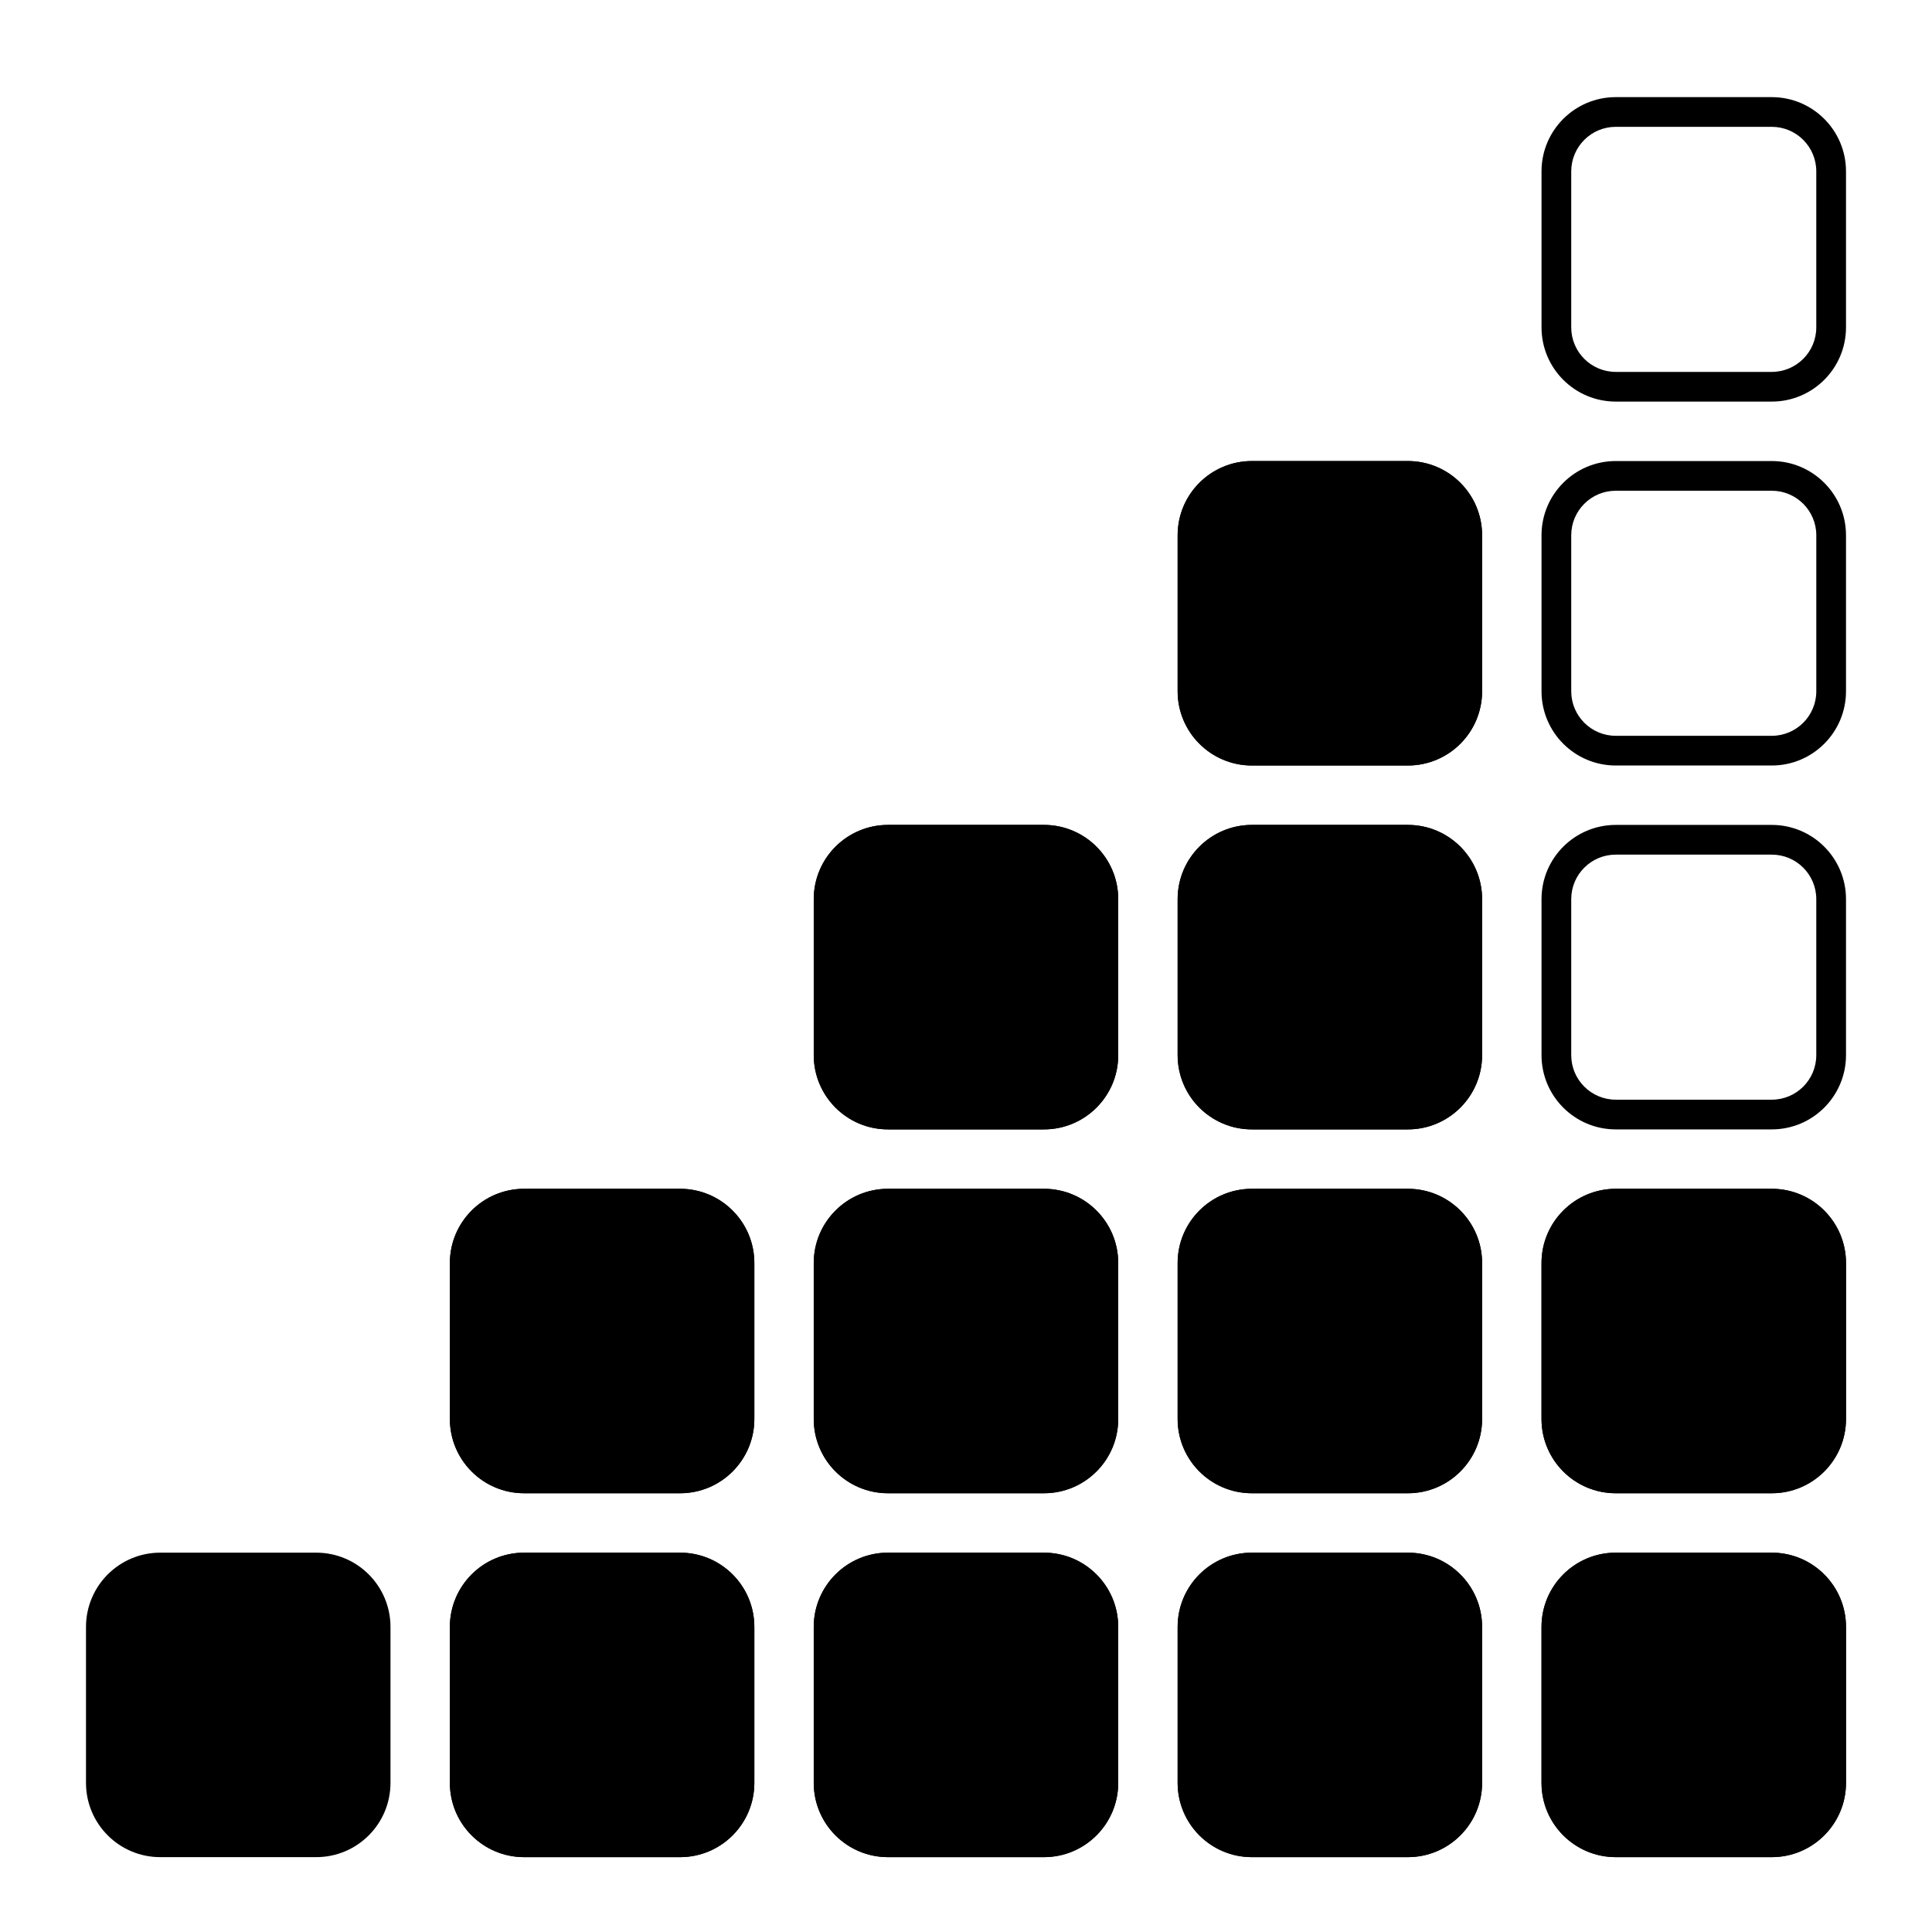
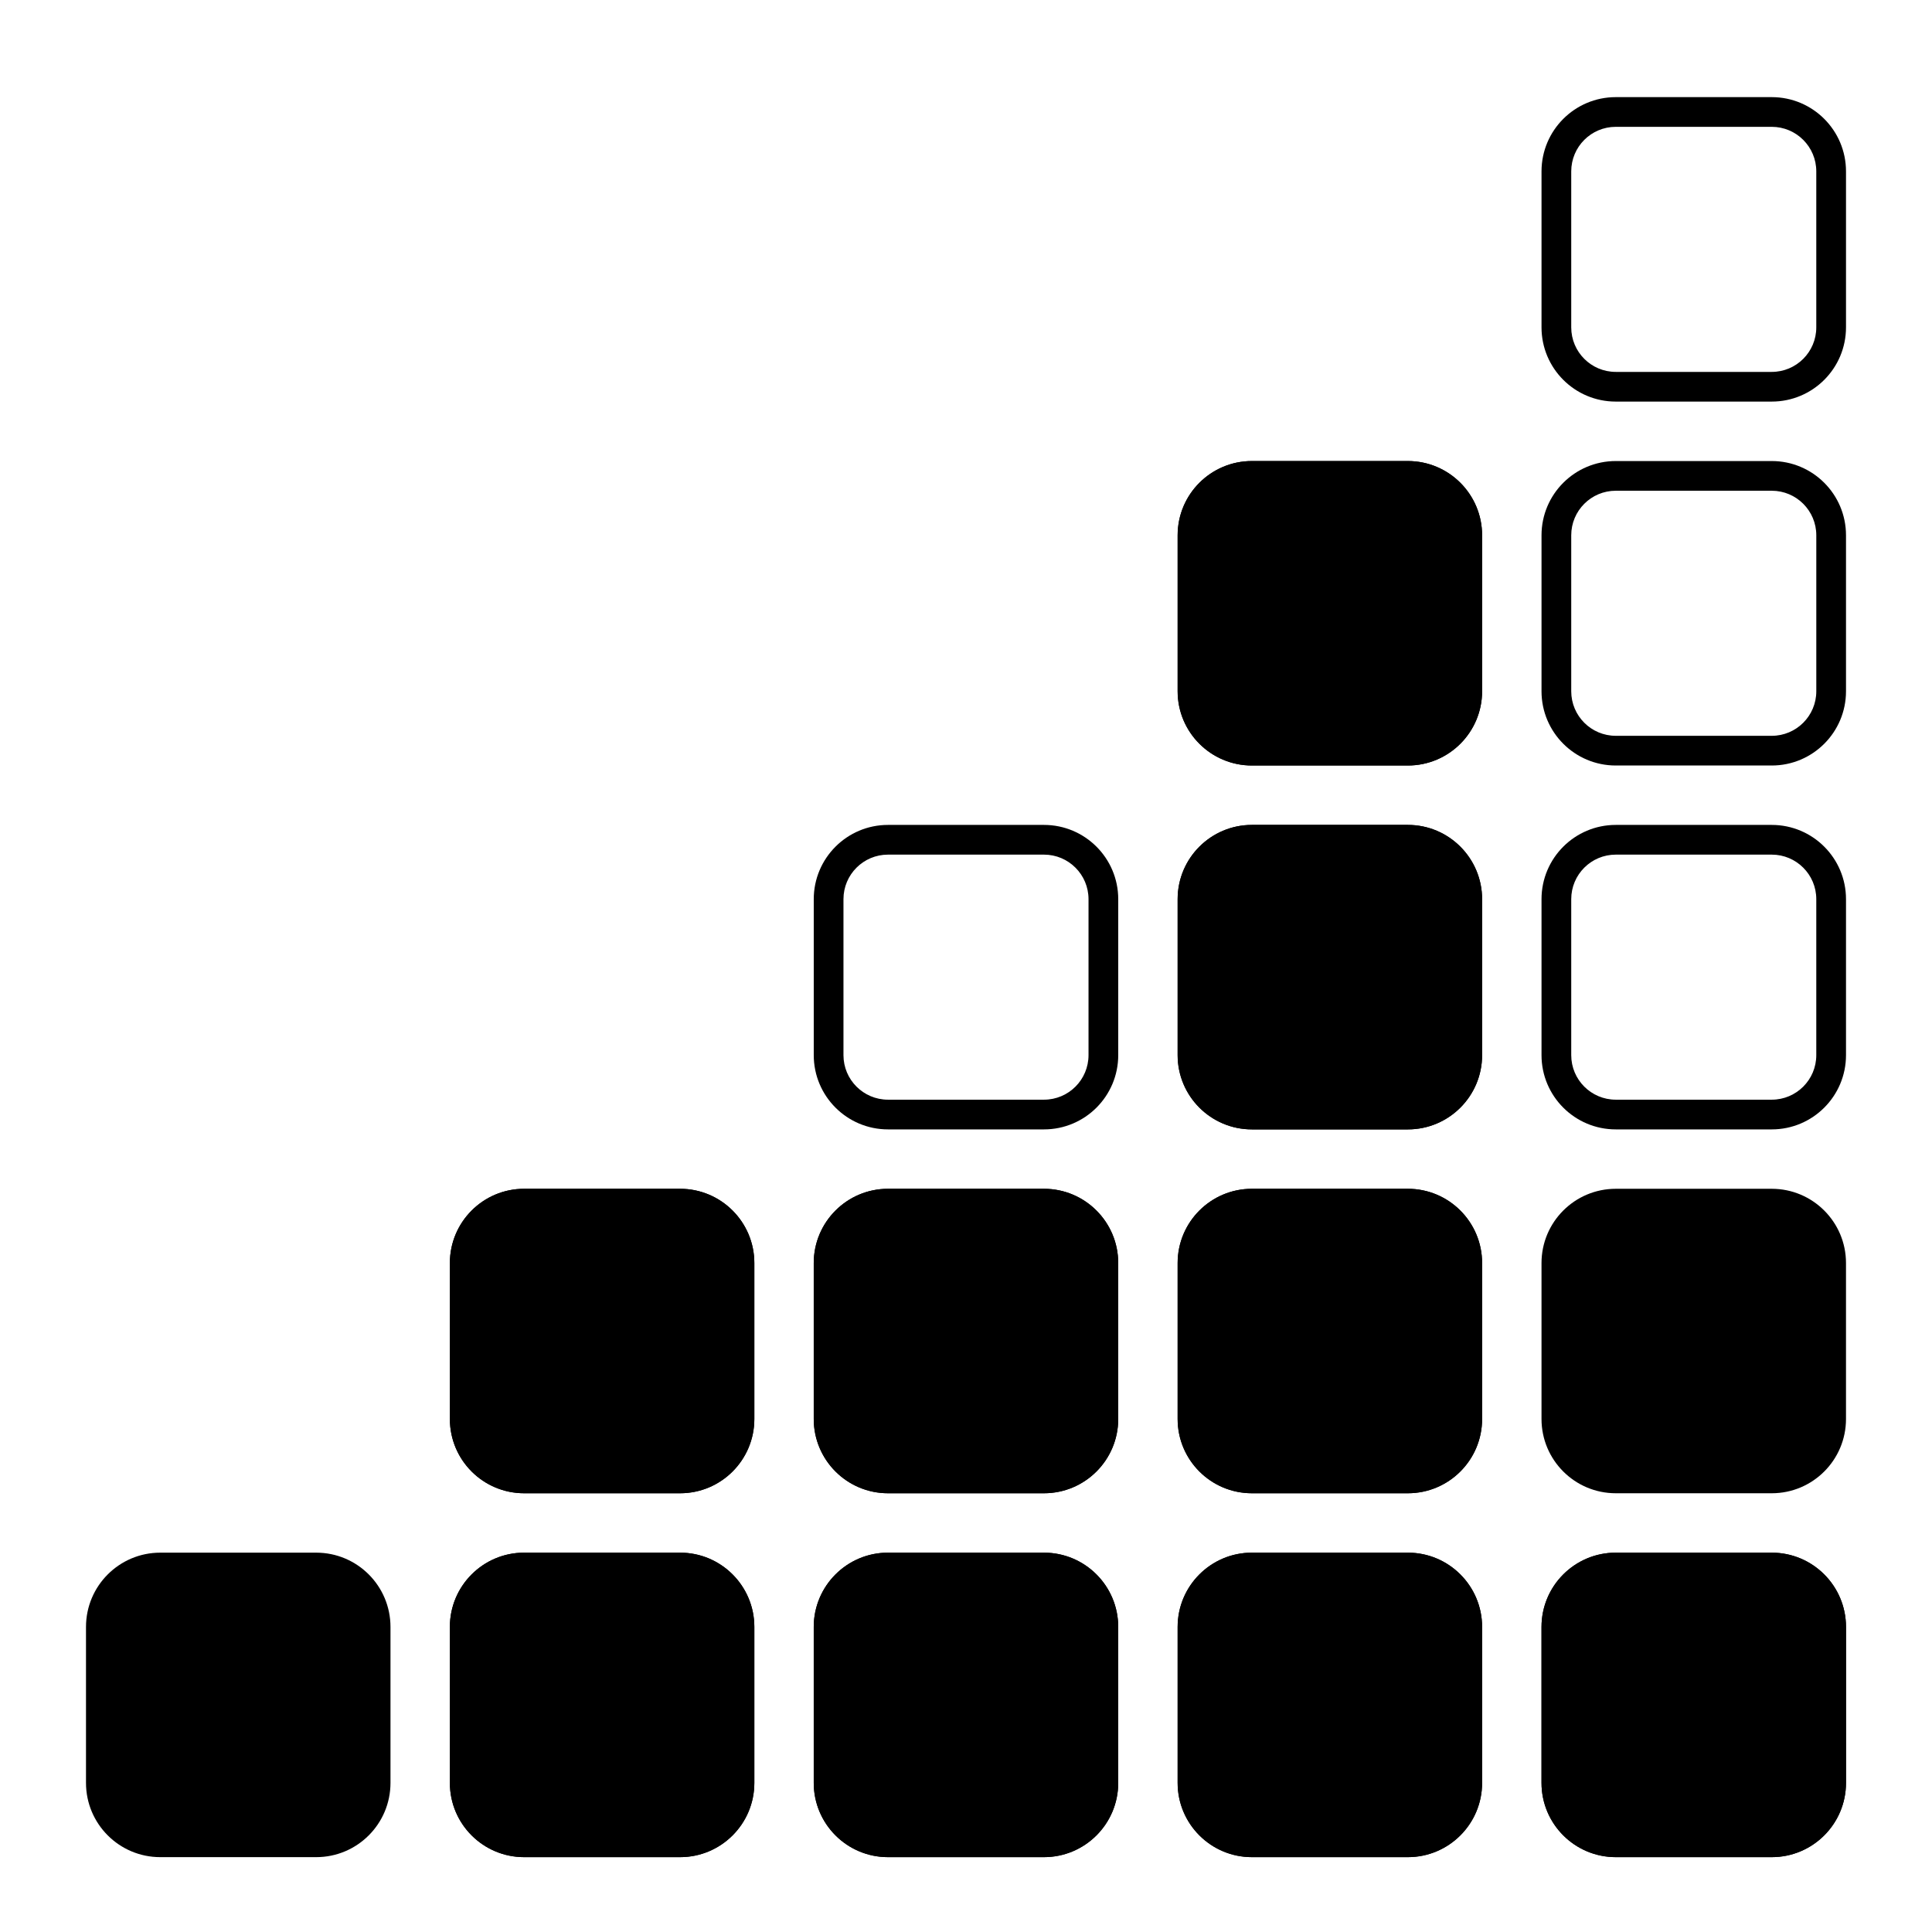
<svg xmlns="http://www.w3.org/2000/svg" fill="#000000" width="800px" height="800px" version="1.1" viewBox="144 144 512 512">
  <g>
    <path d="m186.47 555.47h41.328c10.871 0 19.684 8.812 19.684 19.684v41.328c0 10.867-8.812 19.68-19.684 19.68h-41.328c-10.867 0-19.68-8.812-19.68-19.68v-41.328c0-10.871 8.812-19.684 19.68-19.684z" />
    <path d="m282.9 555.47h41.328c10.867 0 19.68 8.812 19.68 19.684v41.328c0 10.867-8.812 19.68-19.68 19.68h-41.328c-10.871 0-19.68-8.812-19.68-19.68v-41.328c0-10.871 8.809-19.684 19.68-19.684z" />
    <path d="m324.23 555.47c10.867 0 19.68 8.812 19.68 19.684v41.328c0 10.867-8.812 19.68-19.68 19.68h-41.328c-10.871 0-19.68-8.812-19.68-19.68l-0.004-41.328c0.004-10.871 8.812-19.684 19.684-19.684zm0 7.875h-41.328c-6.523 0-11.809 5.285-11.809 11.809v41.328c0 6.519 5.285 11.805 11.809 11.805h41.328c6.519 0 11.809-5.285 11.809-11.805v-41.328c0-6.523-5.289-11.809-11.809-11.809z" />
    <path d="m379.33 555.47h41.332c10.867 0 19.68 8.812 19.68 19.684v41.328c0 10.867-8.812 19.68-19.68 19.68h-41.332c-10.867 0-19.68-8.812-19.68-19.68v-41.328c0-10.871 8.812-19.684 19.68-19.684z" />
    <path d="m420.66 555.47c10.867 0 19.68 8.812 19.68 19.684v41.328c0 10.867-8.812 19.68-19.68 19.68h-41.332c-10.867 0-19.68-8.812-19.68-19.68v-41.328c0-10.871 8.812-19.684 19.68-19.684zm0 7.875h-41.332c-6.519 0-11.805 5.285-11.805 11.809v41.328c0 6.519 5.285 11.805 11.805 11.805h41.332c6.519 0 11.805-5.285 11.805-11.805v-41.328c0-6.523-5.285-11.809-11.805-11.809z" />
    <path d="m475.77 555.47h41.328c10.871 0 19.68 8.812 19.68 19.684v41.328c0 10.867-8.809 19.68-19.68 19.68h-41.328c-10.867 0-19.68-8.812-19.68-19.68v-41.328c0-10.871 8.812-19.684 19.68-19.684z" />
    <path d="m517.09 555.47c10.871 0 19.68 8.812 19.68 19.684v41.328c0 10.867-8.809 19.68-19.68 19.68h-41.328c-10.867 0-19.68-8.812-19.68-19.68v-41.328c0-10.871 8.812-19.684 19.68-19.684zm0 7.875h-41.328c-6.519 0-11.809 5.285-11.809 11.809v41.328c0 6.519 5.289 11.805 11.809 11.805h41.328c6.523 0 11.809-5.285 11.809-11.805v-41.328c0-6.523-5.285-11.809-11.809-11.809z" />
    <path d="m572.2 555.47h41.328c10.867 0 19.68 8.812 19.68 19.684v41.328c0 10.867-8.812 19.68-19.68 19.68h-41.328c-10.871 0-19.684-8.812-19.684-19.68v-41.328c0-10.871 8.812-19.684 19.684-19.684z" />
    <path d="m613.53 555.47c10.867 0 19.68 8.812 19.68 19.684v41.328c0 10.867-8.812 19.68-19.68 19.68h-41.332c-10.867 0-19.68-8.812-19.68-19.68v-41.328c0-10.871 8.812-19.684 19.684-19.684zm0 7.875h-41.332c-6.519 0-11.805 5.285-11.805 11.809v41.328c0 6.519 5.285 11.805 11.809 11.805h41.328c6.519 0 11.809-5.285 11.809-11.805v-41.328c0-6.523-5.289-11.809-11.809-11.809z" />
    <path d="m282.9 459.04h41.328c10.867 0 19.68 8.812 19.68 19.68v41.328c0 10.867-8.812 19.68-19.68 19.68h-41.328c-10.871 0-19.68-8.812-19.68-19.68v-41.328c0-10.867 8.809-19.68 19.68-19.68z" />
    <path d="m324.23 459.04c10.867 0 19.68 8.812 19.68 19.68v41.328c0 10.867-8.812 19.68-19.68 19.68h-41.328c-10.871 0-19.68-8.812-19.68-19.68l-0.004-41.328c0.004-10.867 8.812-19.68 19.684-19.68zm0 7.871h-41.328c-6.523 0-11.809 5.289-11.809 11.809v41.328c0 6.523 5.285 11.809 11.809 11.809h41.328c6.519 0 11.809-5.285 11.809-11.809v-41.328c0-6.519-5.289-11.809-11.809-11.809z" />
    <path d="m379.33 459.04h41.332c10.867 0 19.68 8.812 19.68 19.68v41.328c0 10.867-8.812 19.68-19.68 19.68h-41.332c-10.867 0-19.68-8.812-19.68-19.68v-41.328c0-10.867 8.812-19.68 19.68-19.68z" />
    <path d="m420.66 459.04c10.867 0 19.68 8.812 19.68 19.68v41.328c0 10.867-8.812 19.68-19.68 19.68h-41.332c-10.867 0-19.68-8.812-19.68-19.68v-41.328c0-10.867 8.812-19.68 19.68-19.68zm0 7.871h-41.332c-6.519 0-11.805 5.289-11.805 11.809v41.328c0 6.523 5.285 11.809 11.805 11.809h41.332c6.519 0 11.805-5.285 11.805-11.809v-41.328c0-6.519-5.285-11.809-11.805-11.809z" />
-     <path d="m379.33 362.61h41.332c10.867 0 19.68 8.812 19.68 19.68v41.332c0 10.867-8.812 19.68-19.68 19.68h-41.332c-10.867 0-19.68-8.812-19.68-19.68v-41.332c0-10.867 8.812-19.68 19.68-19.68z" />
    <path d="m420.66 362.61c10.871 0 19.684 8.812 19.684 19.68v41.332c0 10.867-8.812 19.68-19.68 19.68h-41.332c-10.867 0-19.68-8.812-19.68-19.68v-41.332c0-10.867 8.812-19.68 19.68-19.68zm0 7.875h-41.328c-6.519 0-11.805 5.285-11.805 11.805v41.332c0 6.519 5.285 11.805 11.805 11.805h41.328c6.523 0 11.809-5.285 11.809-11.805v-41.332c0-6.519-5.285-11.805-11.809-11.805z" />
    <path d="m475.77 459.04h41.328c10.871 0 19.68 8.812 19.68 19.68v41.328c0 10.867-8.809 19.68-19.68 19.68h-41.328c-10.867 0-19.68-8.812-19.68-19.68v-41.328c0-10.867 8.812-19.68 19.68-19.68z" />
    <path d="m517.09 459.04c10.871 0 19.68 8.812 19.68 19.68v41.328c0 10.867-8.809 19.68-19.68 19.68h-41.328c-10.867 0-19.68-8.812-19.68-19.68v-41.328c0-10.867 8.812-19.68 19.68-19.68zm0 7.871h-41.328c-6.519 0-11.809 5.289-11.809 11.809v41.328c0 6.523 5.289 11.809 11.809 11.809h41.328c6.523 0 11.809-5.285 11.809-11.809v-41.328c0-6.519-5.285-11.809-11.809-11.809z" />
    <path d="m475.77 362.61h41.328c10.871 0 19.68 8.812 19.68 19.68v41.332c0 10.867-8.809 19.68-19.68 19.68h-41.328c-10.867 0-19.68-8.812-19.68-19.68v-41.332c0-10.867 8.812-19.68 19.68-19.68z" />
    <path d="m517.09 362.61c10.871 0 19.68 8.812 19.68 19.68v41.332c0 10.867-8.809 19.68-19.68 19.68h-41.328c-10.867 0-19.68-8.812-19.68-19.68v-41.332c0-10.867 8.812-19.68 19.68-19.68zm0 7.875h-41.328c-6.519 0-11.809 5.285-11.809 11.805v41.332c0 6.519 5.289 11.805 11.809 11.805h41.328c6.523 0 11.809-5.285 11.809-11.805v-41.332c0-6.519-5.285-11.805-11.809-11.805z" />
    <path d="m475.77 266.18h41.328c10.871 0 19.68 8.809 19.68 19.68v41.328c0 10.867-8.809 19.68-19.68 19.68h-41.328c-10.867 0-19.68-8.812-19.68-19.68v-41.328c0-10.871 8.812-19.68 19.68-19.68z" />
    <path d="m517.09 266.18c10.871 0 19.68 8.809 19.68 19.68v41.328c0 10.867-8.809 19.68-19.68 19.68h-41.328c-10.867 0-19.68-8.812-19.68-19.68v-41.328c0-10.871 8.812-19.68 19.68-19.68zm0 7.871h-41.328c-6.519 0-11.809 5.285-11.809 11.809v41.328c0 6.519 5.289 11.809 11.809 11.809h41.328c6.523 0 11.809-5.289 11.809-11.809v-41.328c0-6.523-5.285-11.809-11.809-11.809z" />
    <path d="m572.2 459.04h41.328c10.867 0 19.68 8.812 19.68 19.68v41.328c0 10.867-8.812 19.68-19.68 19.68h-41.328c-10.871 0-19.684-8.812-19.684-19.68v-41.328c0-10.867 8.812-19.68 19.684-19.68z" />
-     <path d="m613.53 459.04c10.867 0 19.68 8.812 19.68 19.68v41.328c0 10.867-8.812 19.68-19.68 19.68h-41.332c-10.867 0-19.68-8.812-19.68-19.68v-41.328c0-10.867 8.812-19.68 19.684-19.68zm0 7.871h-41.332c-6.519 0-11.805 5.289-11.805 11.809v41.328c0 6.523 5.285 11.809 11.809 11.809h41.328c6.519 0 11.809-5.285 11.809-11.809v-41.328c0-6.519-5.289-11.809-11.809-11.809z" />
    <path d="m613.53 362.61c10.867 0 19.68 8.812 19.68 19.68v41.332c0 10.867-8.812 19.68-19.68 19.68h-41.332c-10.867 0-19.68-8.812-19.68-19.68v-41.332c0-10.867 8.812-19.68 19.684-19.68zm0 7.875h-41.332c-6.519 0-11.805 5.285-11.805 11.805v41.332c0 6.519 5.285 11.805 11.809 11.805h41.328c6.519 0 11.809-5.285 11.805-11.805v-41.332c0.004-6.519-5.285-11.805-11.805-11.805z" />
    <path d="m613.53 266.18c10.867 0 19.68 8.809 19.68 19.68v41.328c0 10.867-8.812 19.68-19.68 19.68h-41.332c-10.867 0-19.68-8.812-19.68-19.68v-41.328c0-10.871 8.812-19.68 19.684-19.68zm0 7.871h-41.332c-6.519 0-11.805 5.285-11.805 11.809v41.328c0 6.519 5.285 11.809 11.809 11.809h41.328c6.519 0 11.809-5.289 11.809-11.809v-41.328c0-6.523-5.289-11.809-11.809-11.809z" />
    <path d="m613.53 169.74c10.867 0 19.68 8.812 19.68 19.68v41.328c0 10.871-8.812 19.676-19.68 19.676h-41.332c-10.867 0-19.68-8.805-19.68-19.676v-41.328c0-10.867 8.812-19.68 19.684-19.68zm0 7.871h-41.332c-6.519 0-11.805 5.289-11.805 11.809v41.328c0 6.523 5.285 11.809 11.809 11.809h41.328c6.519 0 11.809-5.285 11.805-11.809v-41.328c0.004-6.519-5.285-11.809-11.805-11.809z" />
  </g>
</svg>